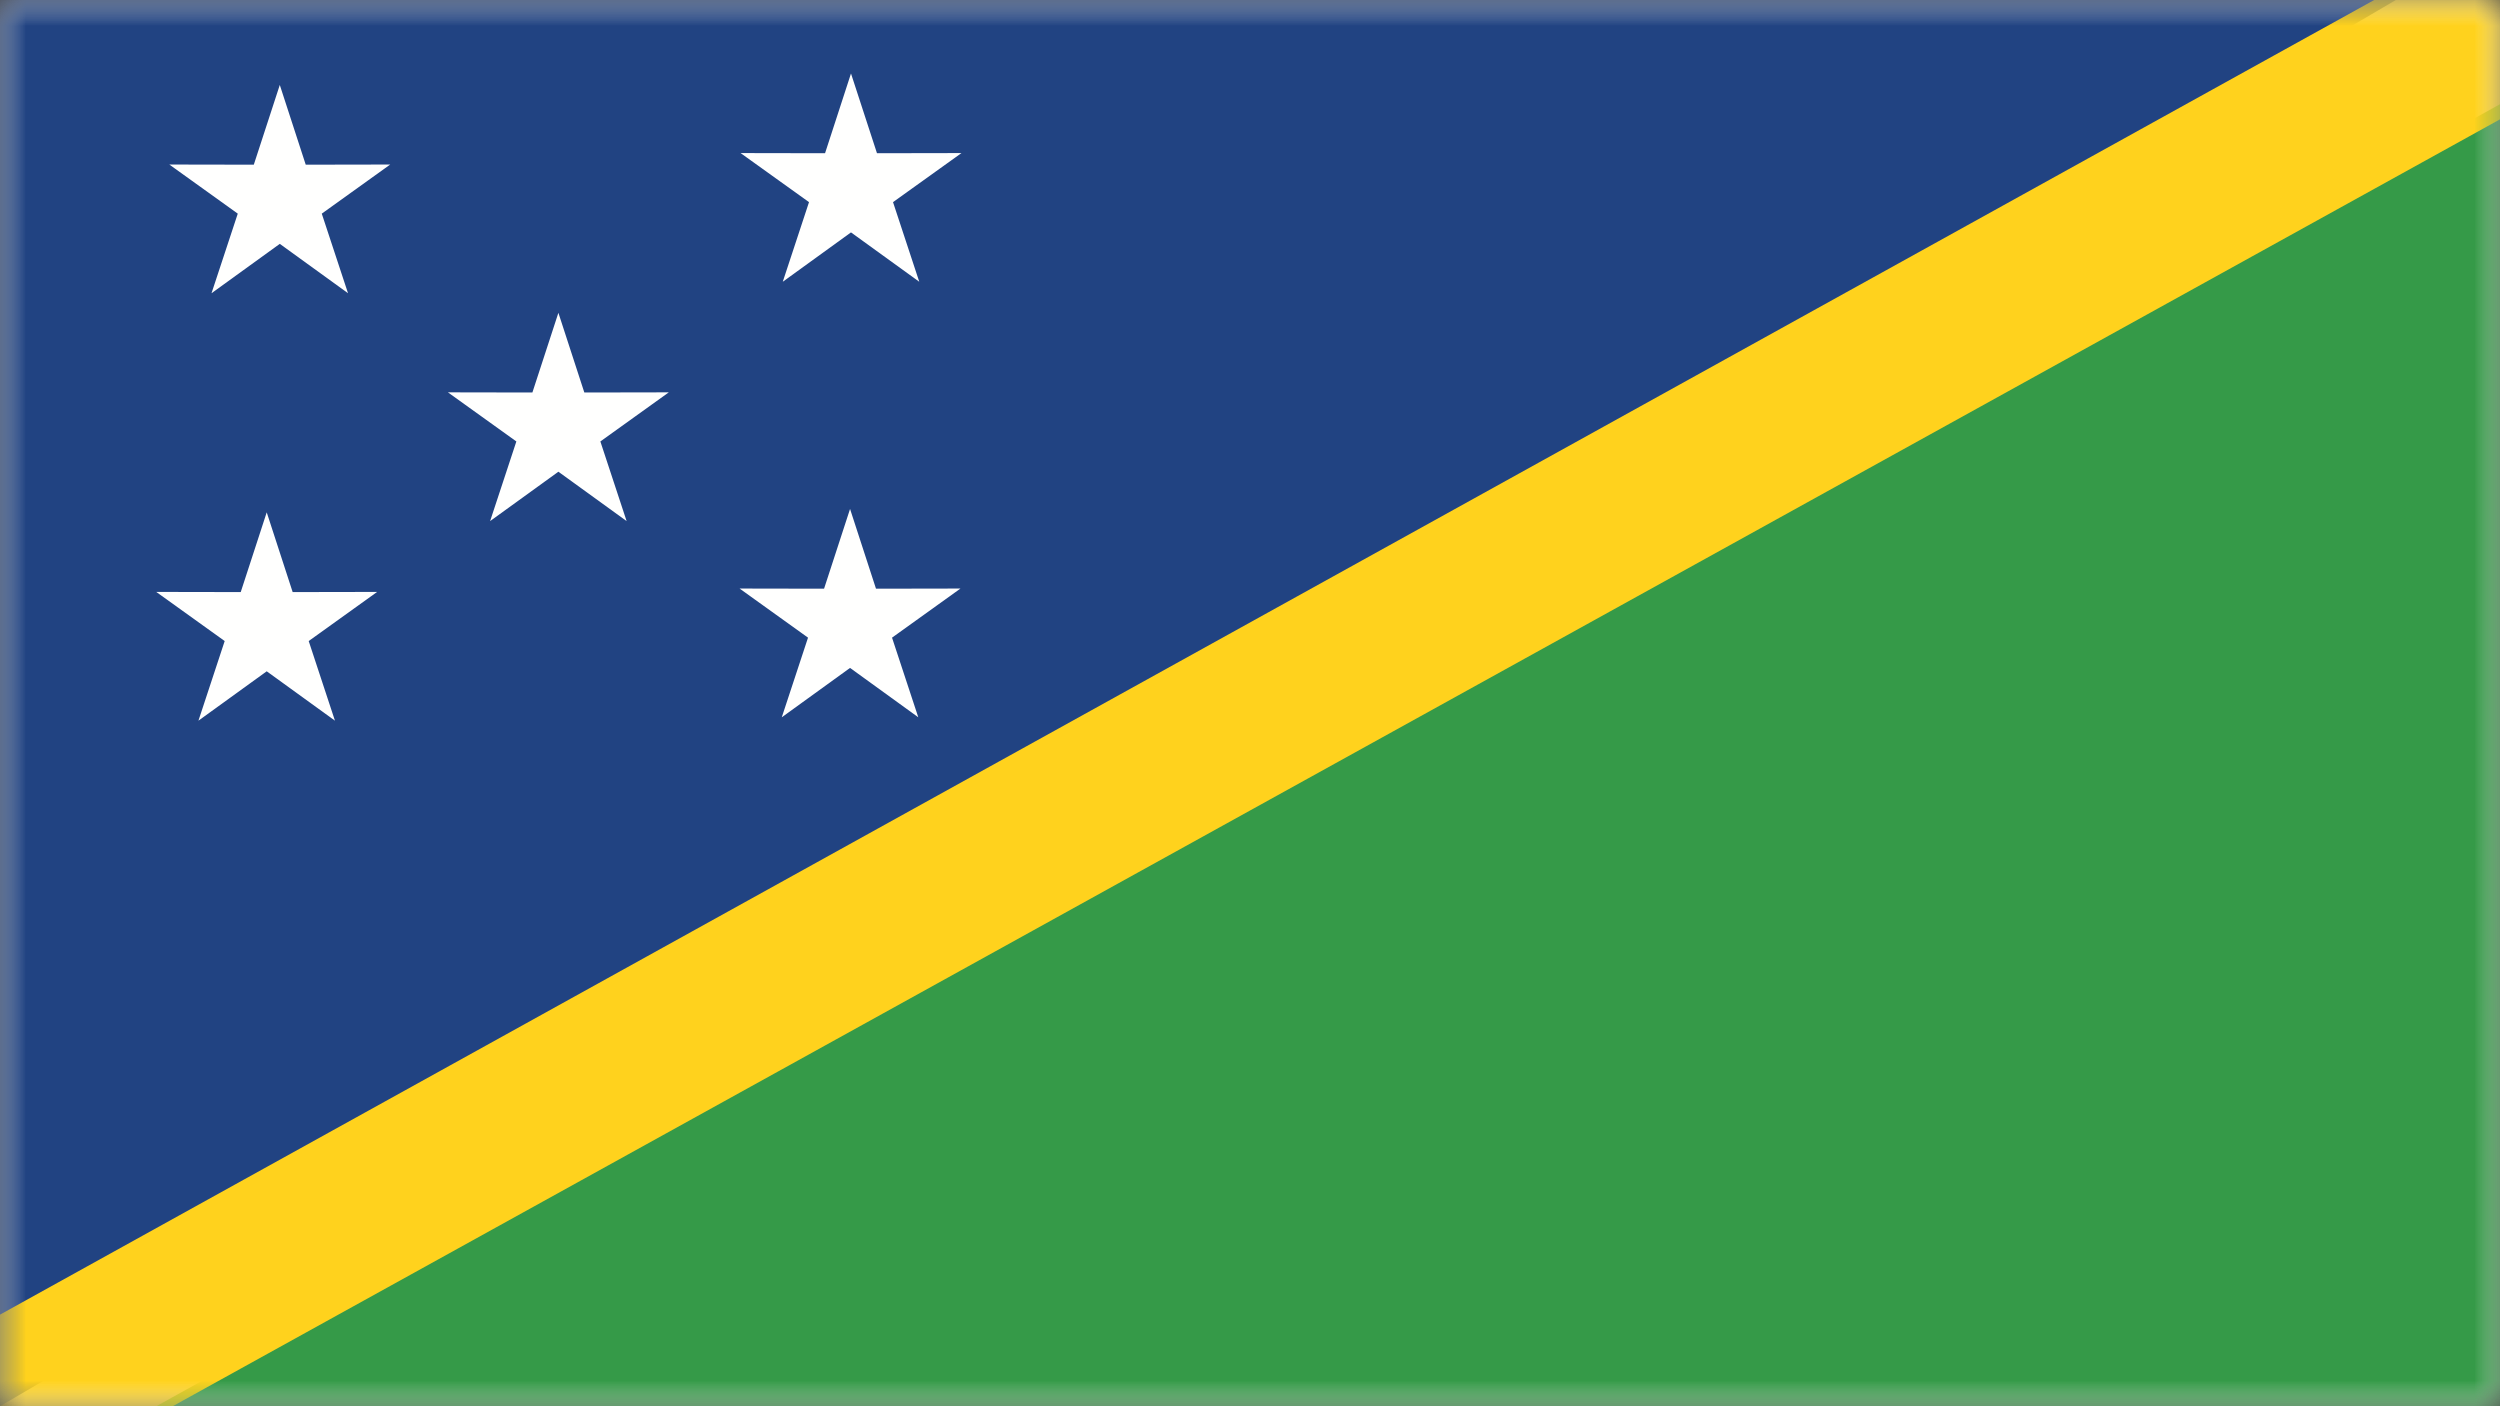
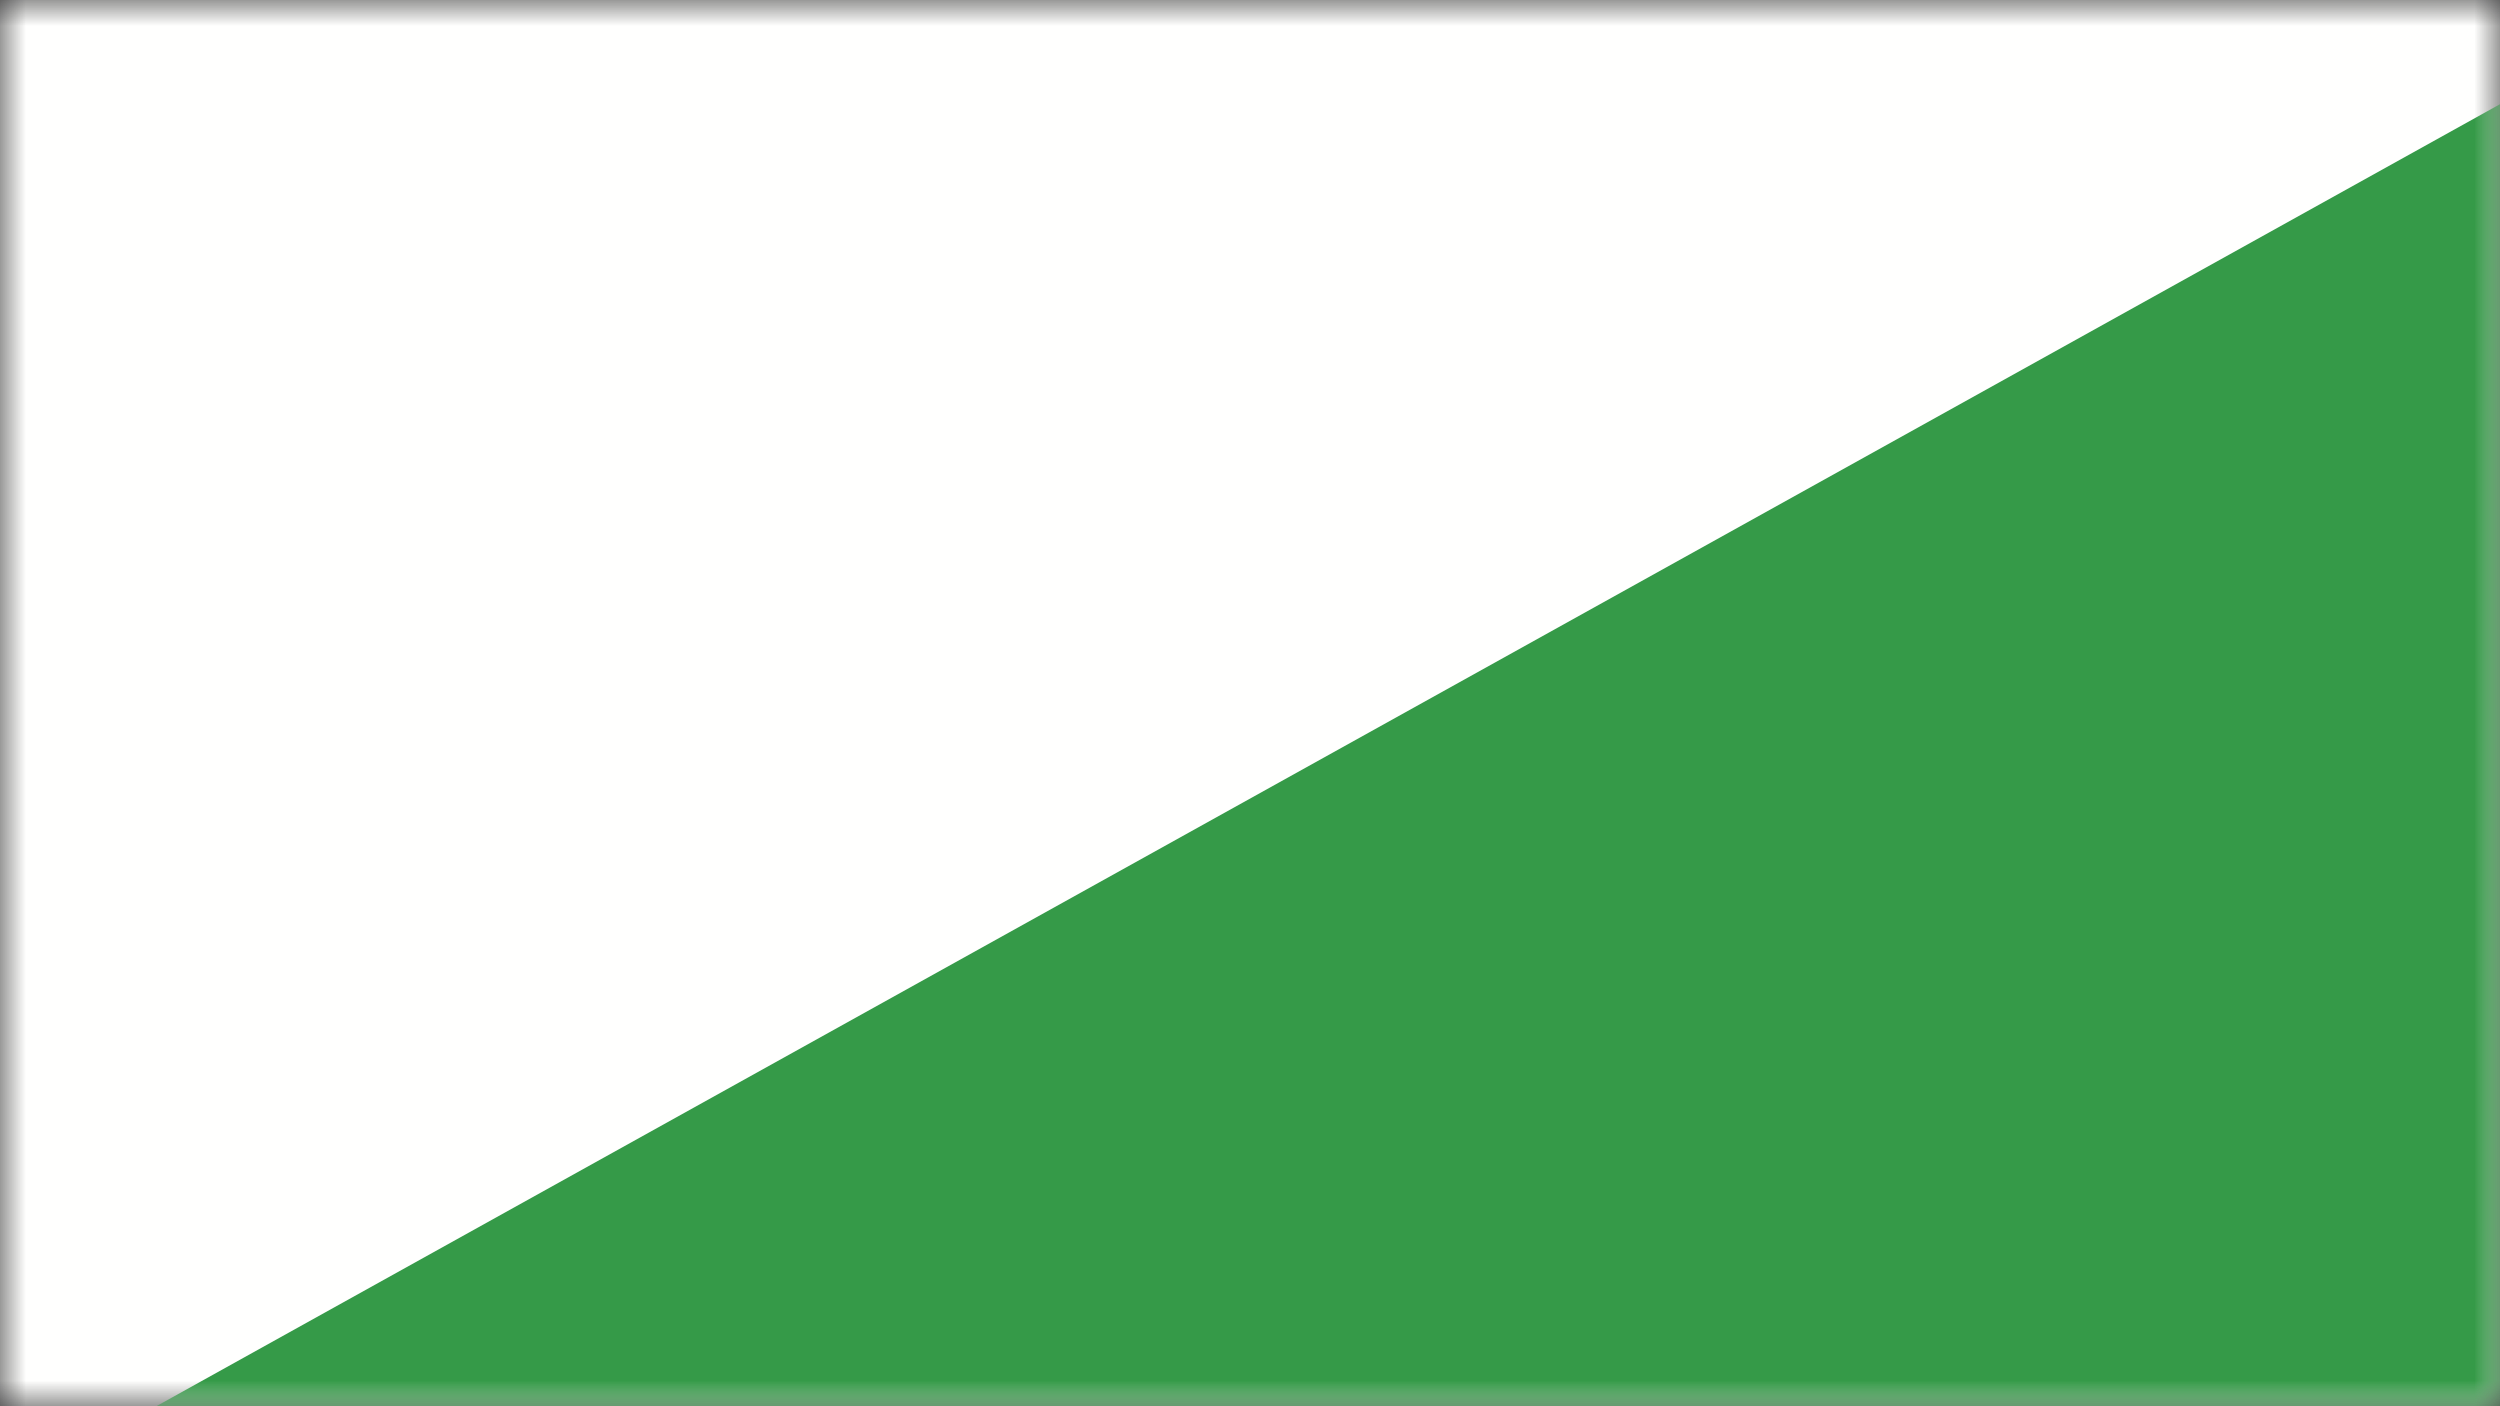
<svg xmlns="http://www.w3.org/2000/svg" xmlns:xlink="http://www.w3.org/1999/xlink" width="48" height="27" viewBox="0 0 48 27">
  <rect x="0" y="0" width="48" height="27" fill="#333333" stroke="none" />
  <defs>
    <polygon id="a" points="0 0 48 0 48 27 0 27" />
  </defs>
  <g fill="none" fill-rule="evenodd">
    <mask id="b" fill="#fff">
      <use xlink:href="#a" />
    </mask>
    <polygon fill="#FFFFFE" points="0 27 48 27 48 0 0 0" mask="url(#b)" />
    <polyline fill="#359A48" points="48 2 3 27 48 27 48 2" mask="url(#b)" />
-     <polyline fill="#214382" points="0 27 46 0 0 0 0 27" mask="url(#b)" />
-     <polyline fill="#FFD21D" points="45.584 0 0 25.241 0 27 3.315 27 48 2.291 48 0 45.584 0" mask="url(#b)" />
    <polyline fill="#FFFFFE" points="16.321 9.772 16.819 11.303 18.441 11.3 17.127 12.243 17.631 13.772 16.321 12.824 15.01 13.772 15.514 12.243 14.2 11.3 15.822 11.303 16.321 9.772" />
-     <polyline fill="#FFFFFE" points="16.339 1.411 16.838 2.942 18.46 2.939 17.146 3.881 17.65 5.41 16.339 4.462 15.029 5.41 15.533 3.881 14.219 2.939 15.841 2.942 16.339 1.411" />
-     <polyline fill="#FFFFFE" points="5.372 1.631 5.87 3.162 7.492 3.159 6.178 4.102 6.682 5.63 5.372 4.682 4.061 5.63 4.565 4.102 3.251 3.159 4.873 3.162 5.372 1.631" />
    <polyline fill="#FFFFFE" points="5.121 9.837 5.619 11.368 7.241 11.365 5.927 12.308 6.431 13.837 5.121 12.889 3.81 13.837 4.314 12.308 3 11.365 4.622 11.368 5.121 9.837" />
    <polyline fill="#FFFFFE" points="10.721 6.006 11.219 7.536 12.841 7.533 11.527 8.476 12.031 10.005 10.721 9.057 9.41 10.005 9.914 8.476 8.6 7.533 10.222 7.536 10.721 6.006" />
  </g>
</svg>